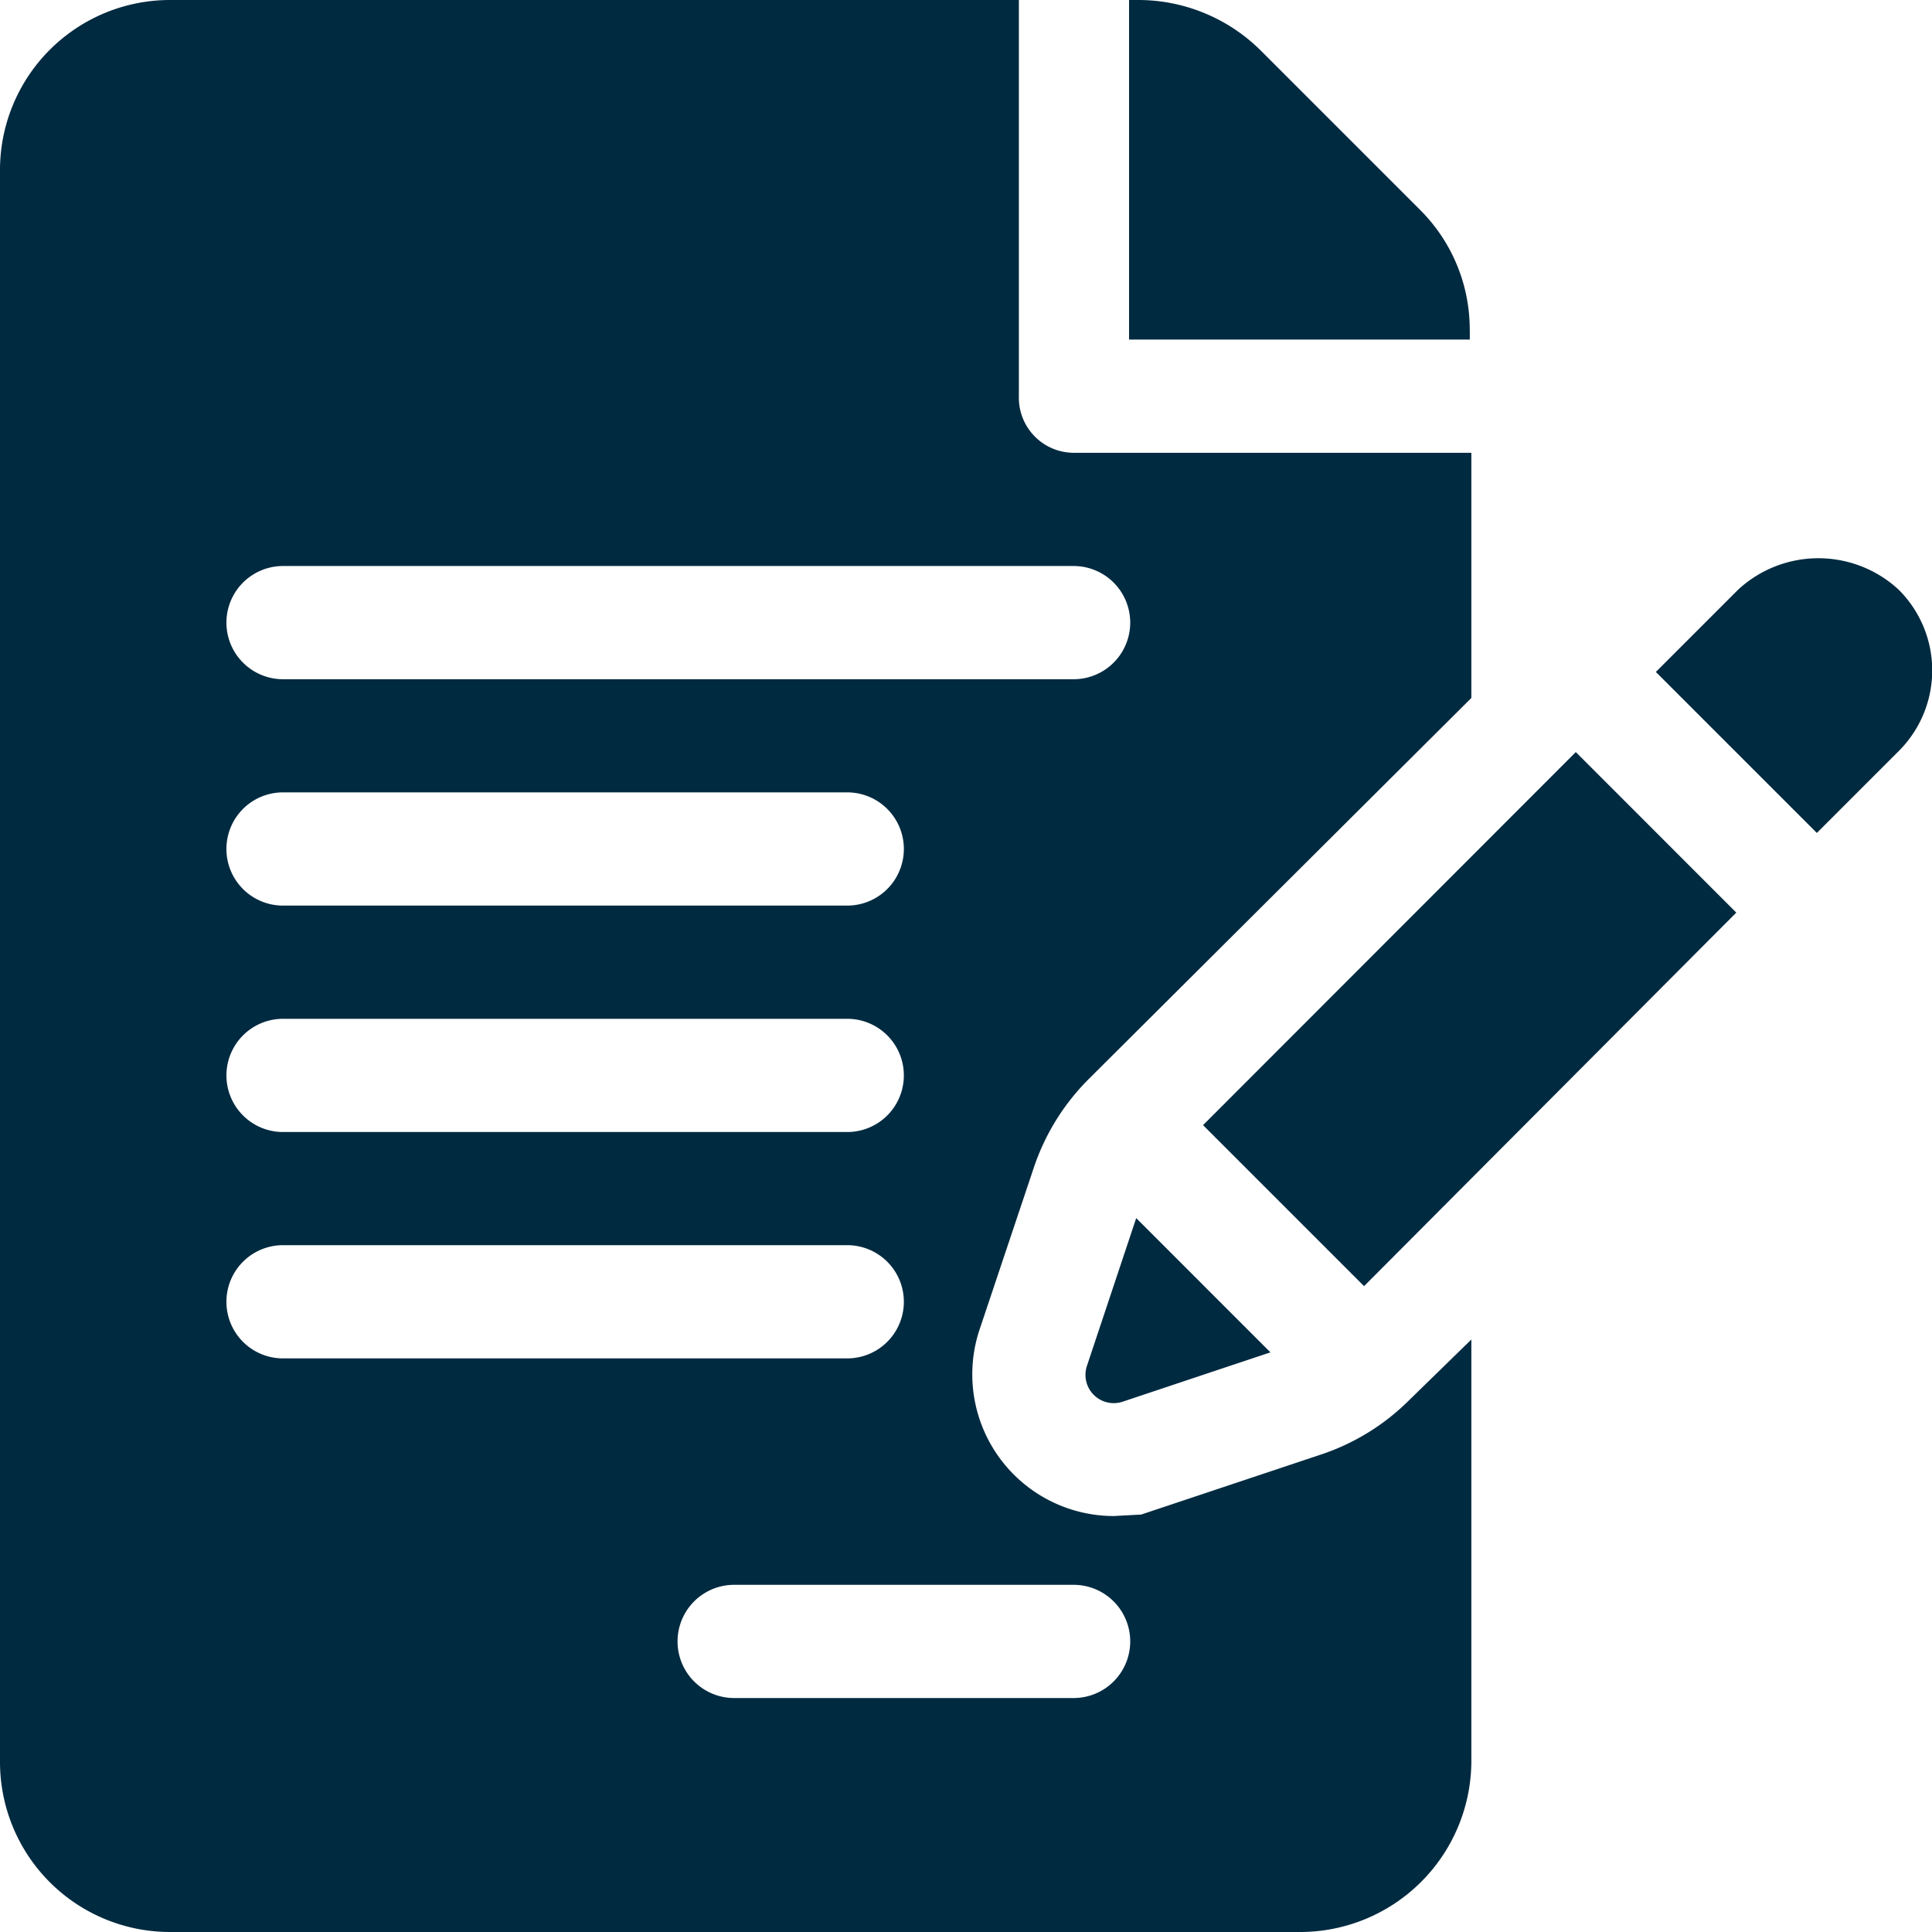
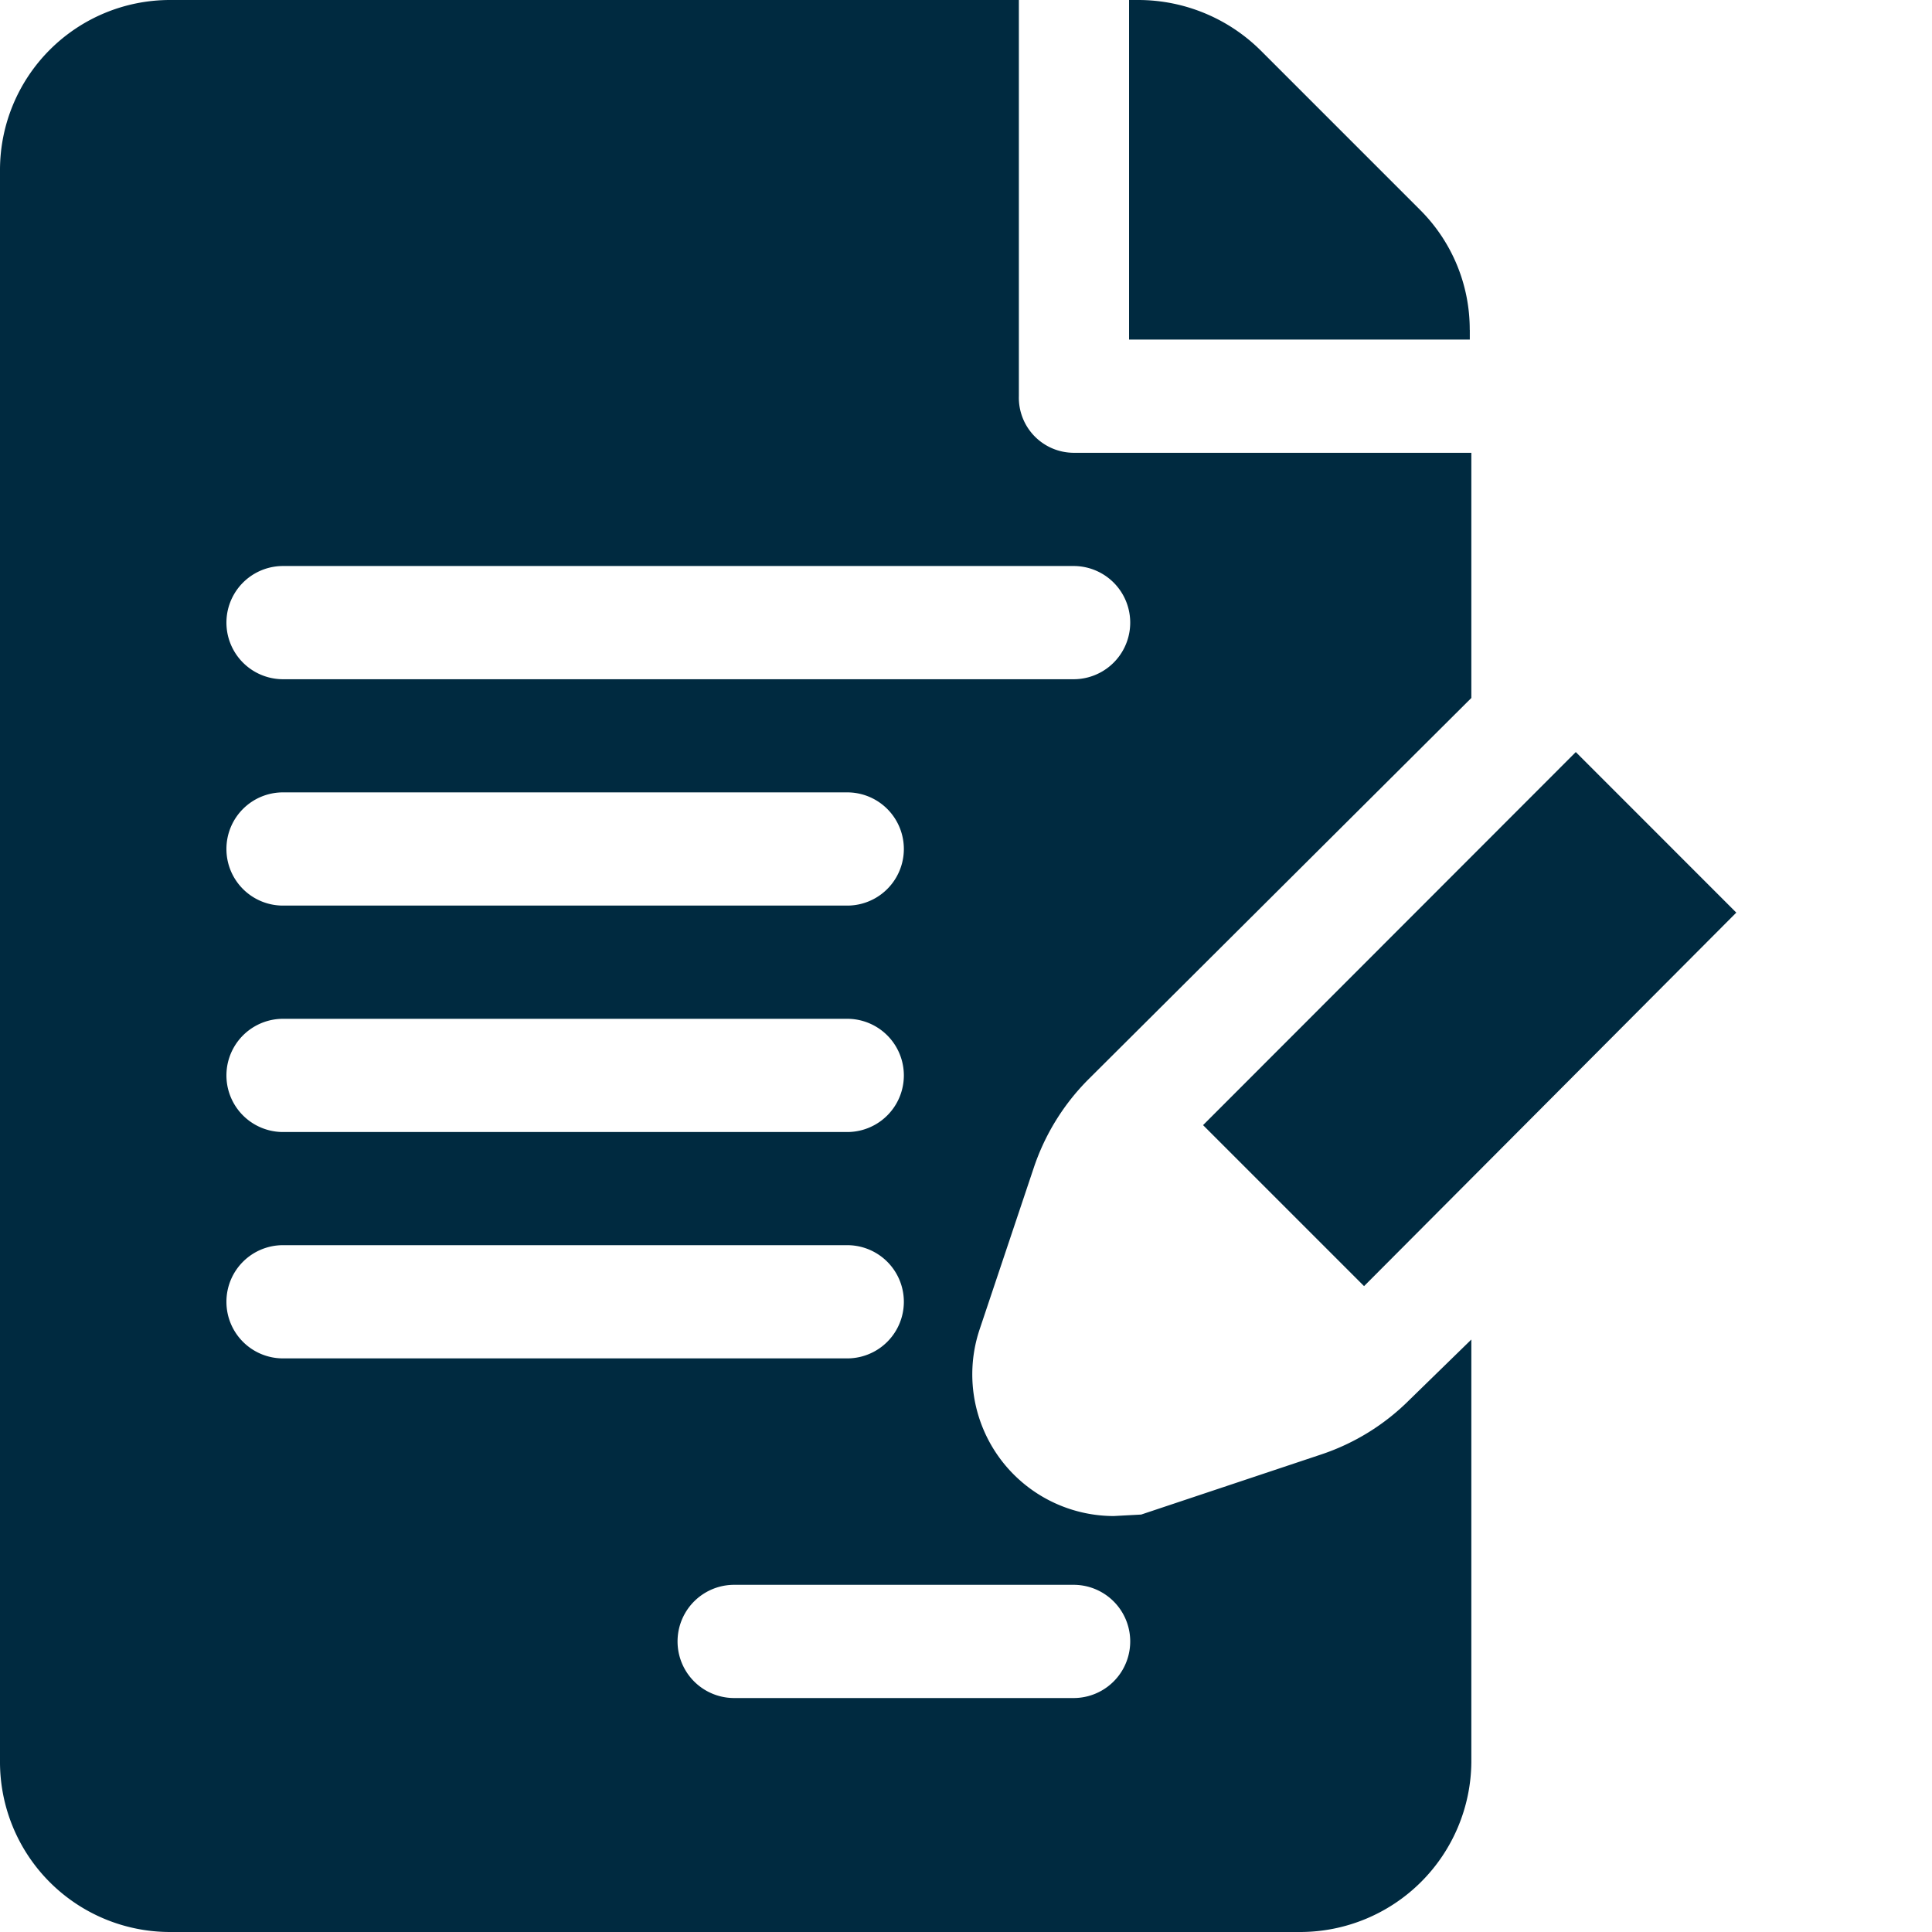
<svg xmlns="http://www.w3.org/2000/svg" id="Icono_de_Formulario_" data-name="Icono de Formulario " width="30" height="30" viewBox="0 0 30 30">
  <g id="Grupo_127" data-name="Grupo 127" transform="translate(17.532)">
    <g id="Grupo_126" data-name="Grupo 126">
      <path id="Trazado_145" data-name="Trazado 145" d="M304.512,5.122a2.62,2.62,0,0,0-.772-1.864L301.254.772A2.7,2.7,0,0,0,299.373,0h-.151V5.273h5.291V5.122Z" transform="translate(-299.222)" fill="#002a40" />
    </g>
  </g>
  <g id="Grupo_129" data-name="Grupo 129">
    <g id="Grupo_128" data-name="Grupo 128">
      <path id="Trazado_146" data-name="Trazado 146" d="M16.051,18.137a3.528,3.528,0,0,1,.845-1.372l5.951-5.927V7.031H16.671a.855.855,0,0,1-.85-.879V0H2.637A2.64,2.64,0,0,0,0,2.637V27.363A2.64,2.64,0,0,0,2.637,30h17.55a2.66,2.66,0,0,0,2.66-2.637V20.8l-.966.942a3.5,3.5,0,0,1-1.366.843l-2.795.933-.426.023a2.2,2.2,0,0,1-2.082-2.9ZM4.395,15.82h8.761a.879.879,0,0,1,0,1.758H4.395a.879.879,0,0,1,0-1.758Zm-.879-2.637a.878.878,0,0,1,.879-.879h8.761a.879.879,0,0,1,0,1.758H4.395A.878.878,0,0,1,3.516,13.184Zm0,7.031a.878.878,0,0,1,.879-.879h8.761a.879.879,0,0,1,0,1.758H4.395A.878.878,0,0,1,3.516,20.215Zm13.155,4.395a.879.879,0,1,1,0,1.758H11.4a.879.879,0,1,1,0-1.758ZM4.395,10.547a.879.879,0,0,1,0-1.758H16.671a.879.879,0,0,1,0,1.758Z" fill="#002a40" />
    </g>
  </g>
  <g id="Grupo_131" data-name="Grupo 131" transform="translate(16.855 18.915)">
    <g id="Grupo_130" data-name="Grupo 130">
-       <path id="Trazado_147" data-name="Trazado 147" d="M288.451,322.808l-.765,2.294a.439.439,0,0,0,.556.556l2.293-.766Z" transform="translate(-287.663 -322.808)" fill="#002a40" />
-     </g>
+       </g>
  </g>
  <g id="Grupo_133" data-name="Grupo 133" transform="translate(18.681 11.678)">
    <g id="Grupo_132" data-name="Grupo 132">
      <path id="Trazado_148" data-name="Trazado 148" d="M324.608,199.307,318.82,205.1l2.5,2.5L327.1,201.8Z" transform="translate(-318.82 -199.307)" fill="#002a40" />
    </g>
  </g>
  <g id="Grupo_135" data-name="Grupo 135" transform="translate(25.712 8.669)">
    <g id="Grupo_134" data-name="Grupo 134">
-       <path id="Trazado_149" data-name="Trazado 149" d="M442.59,148.437a1.835,1.835,0,0,0-2.494,0l-1.277,1.277,2.5,2.5,1.277-1.277A1.769,1.769,0,0,0,442.59,148.437Z" transform="translate(-438.819 -147.949)" fill="#002a40" />
-     </g>
+       </g>
  </g>
  <g id="Grupo_138" data-name="Grupo 138" transform="translate(29.485 11.637)">
    <g id="Grupo_137" data-name="Grupo 137">
      <g id="Grupo_136" data-name="Grupo 136">
-         <path id="Trazado_150" data-name="Trazado 150" d="M503.215,198.813h0l.005-.005Z" transform="translate(-503.215 -198.796)" fill="#002a40" />
-         <path id="Trazado_151" data-name="Trazado 151" d="M503.3,198.683l.008-.008Z" transform="translate(-503.298 -198.671)" fill="#002a40" />
-         <path id="Trazado_152" data-name="Trazado 152" d="M503.436,198.606Z" transform="translate(-503.423 -198.602)" fill="#002a40" />
-       </g>
+         </g>
    </g>
  </g>
</svg>